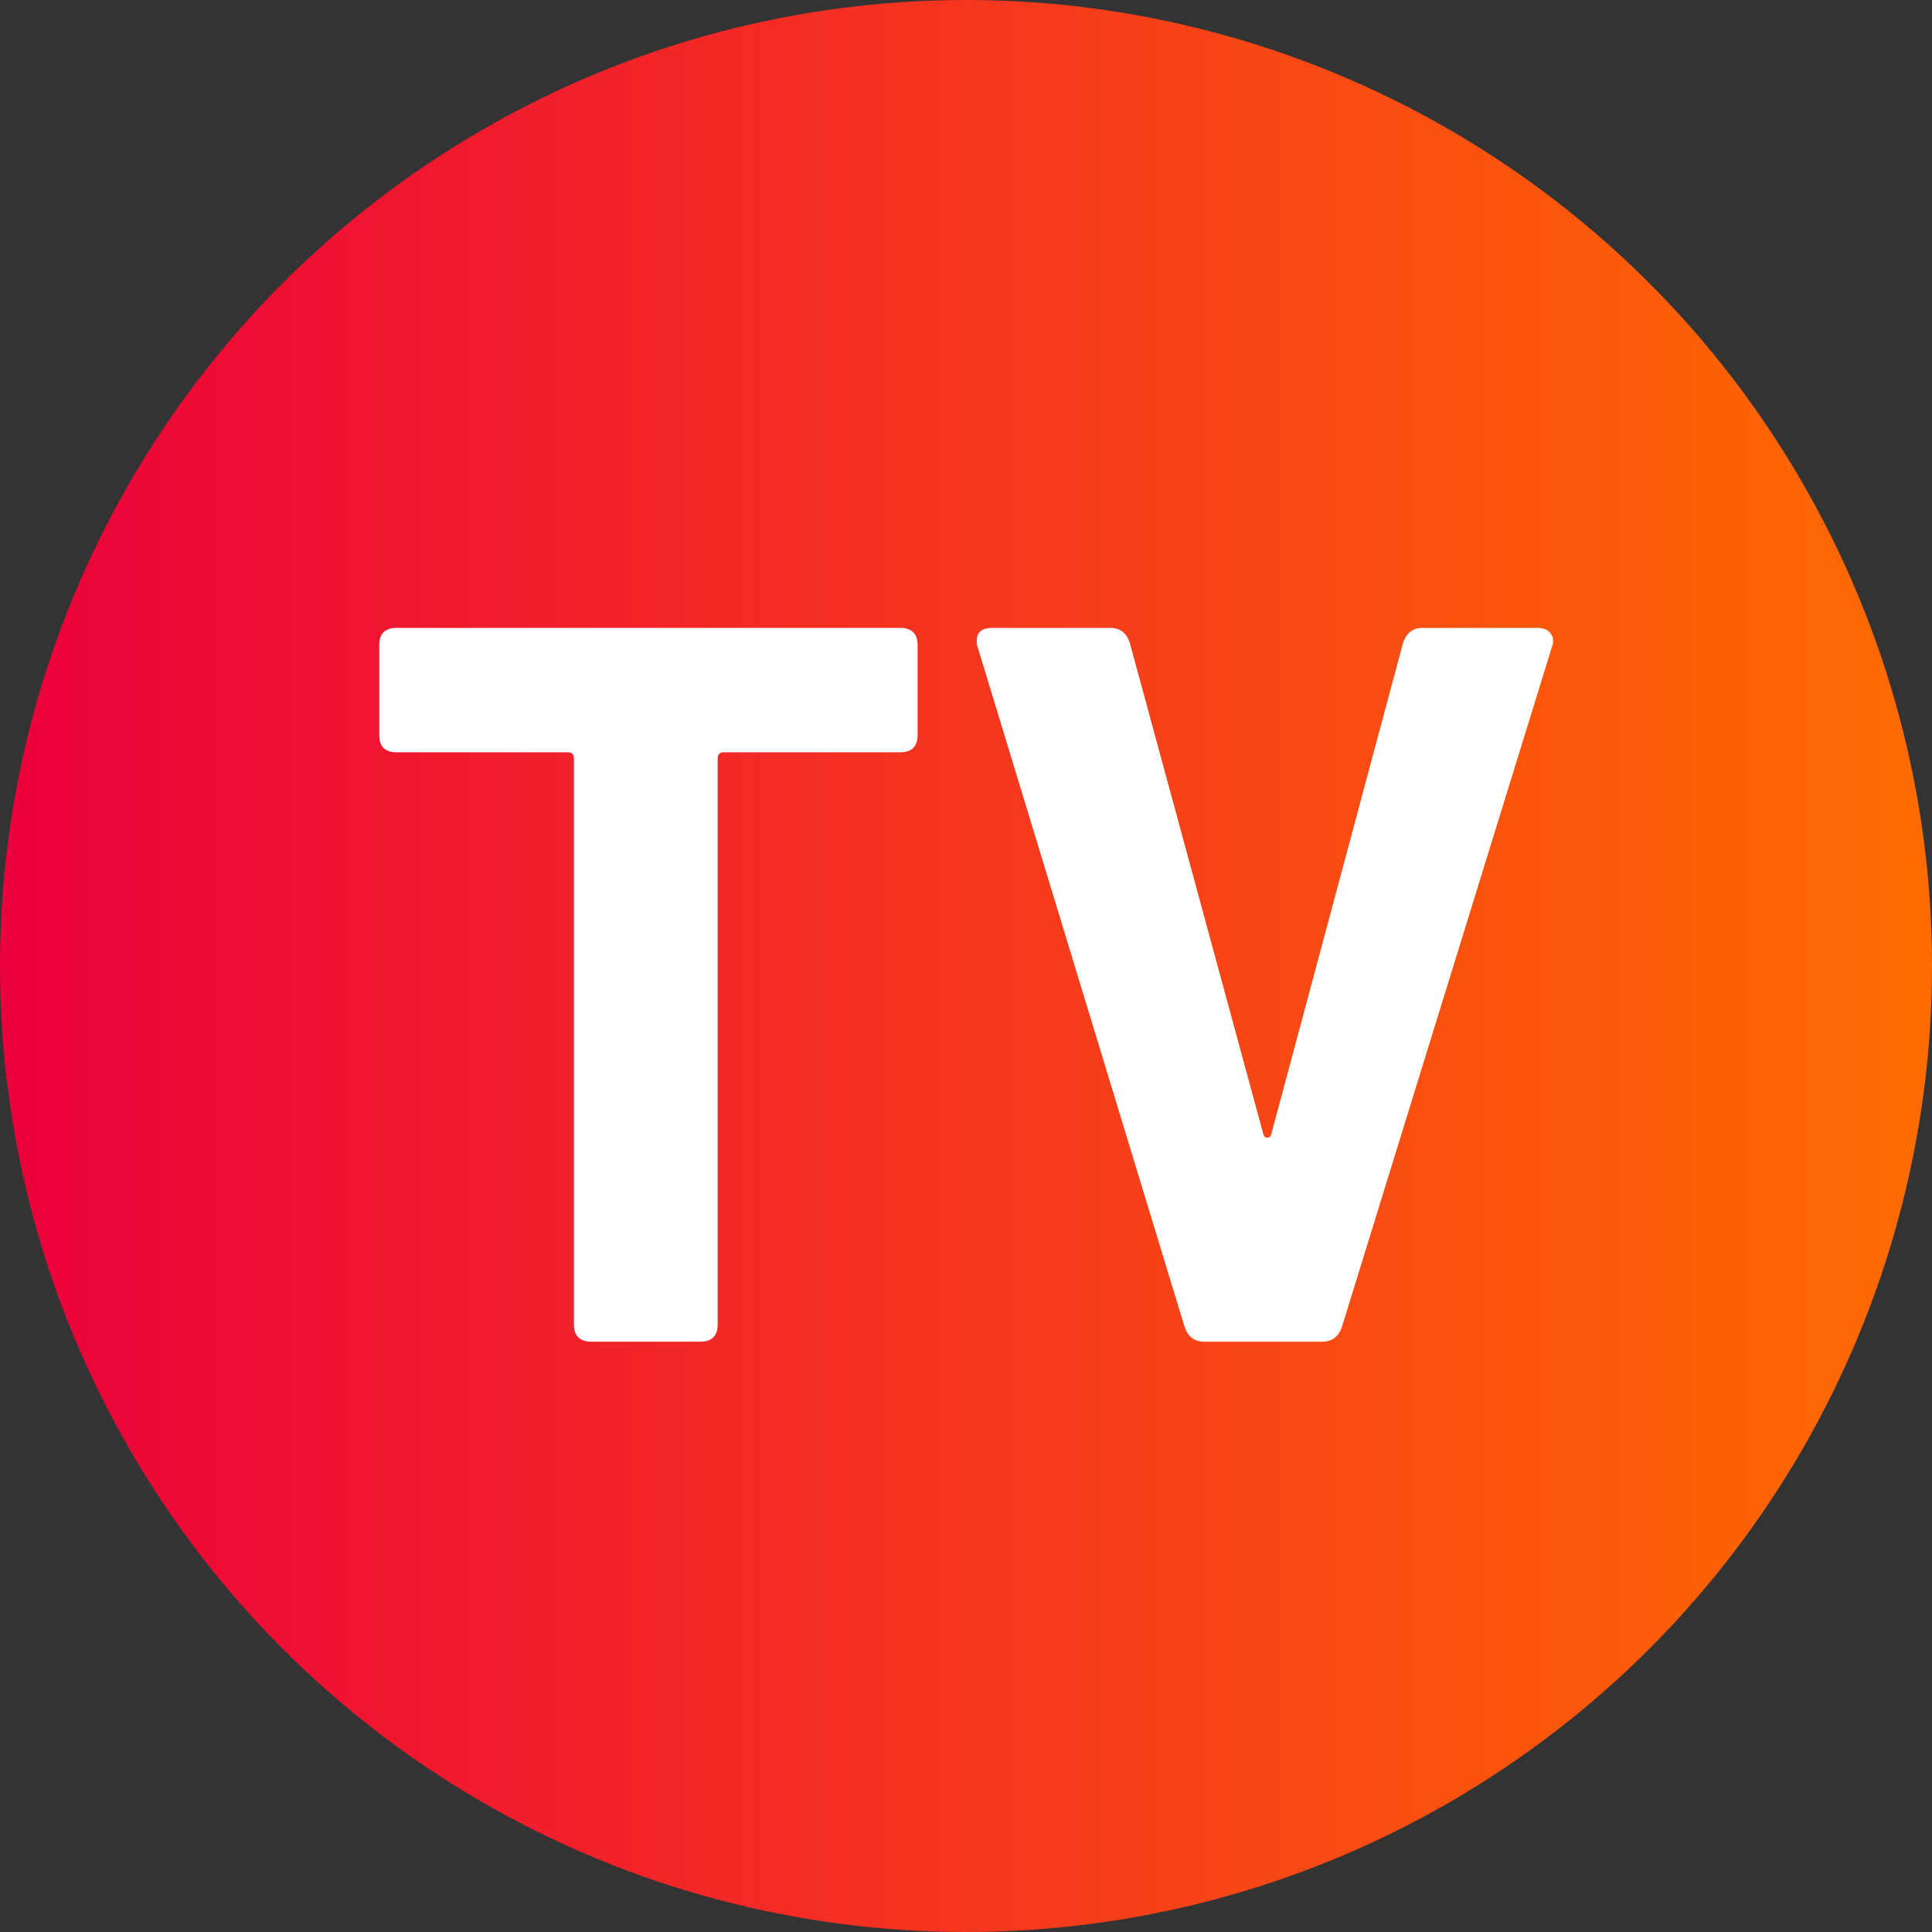
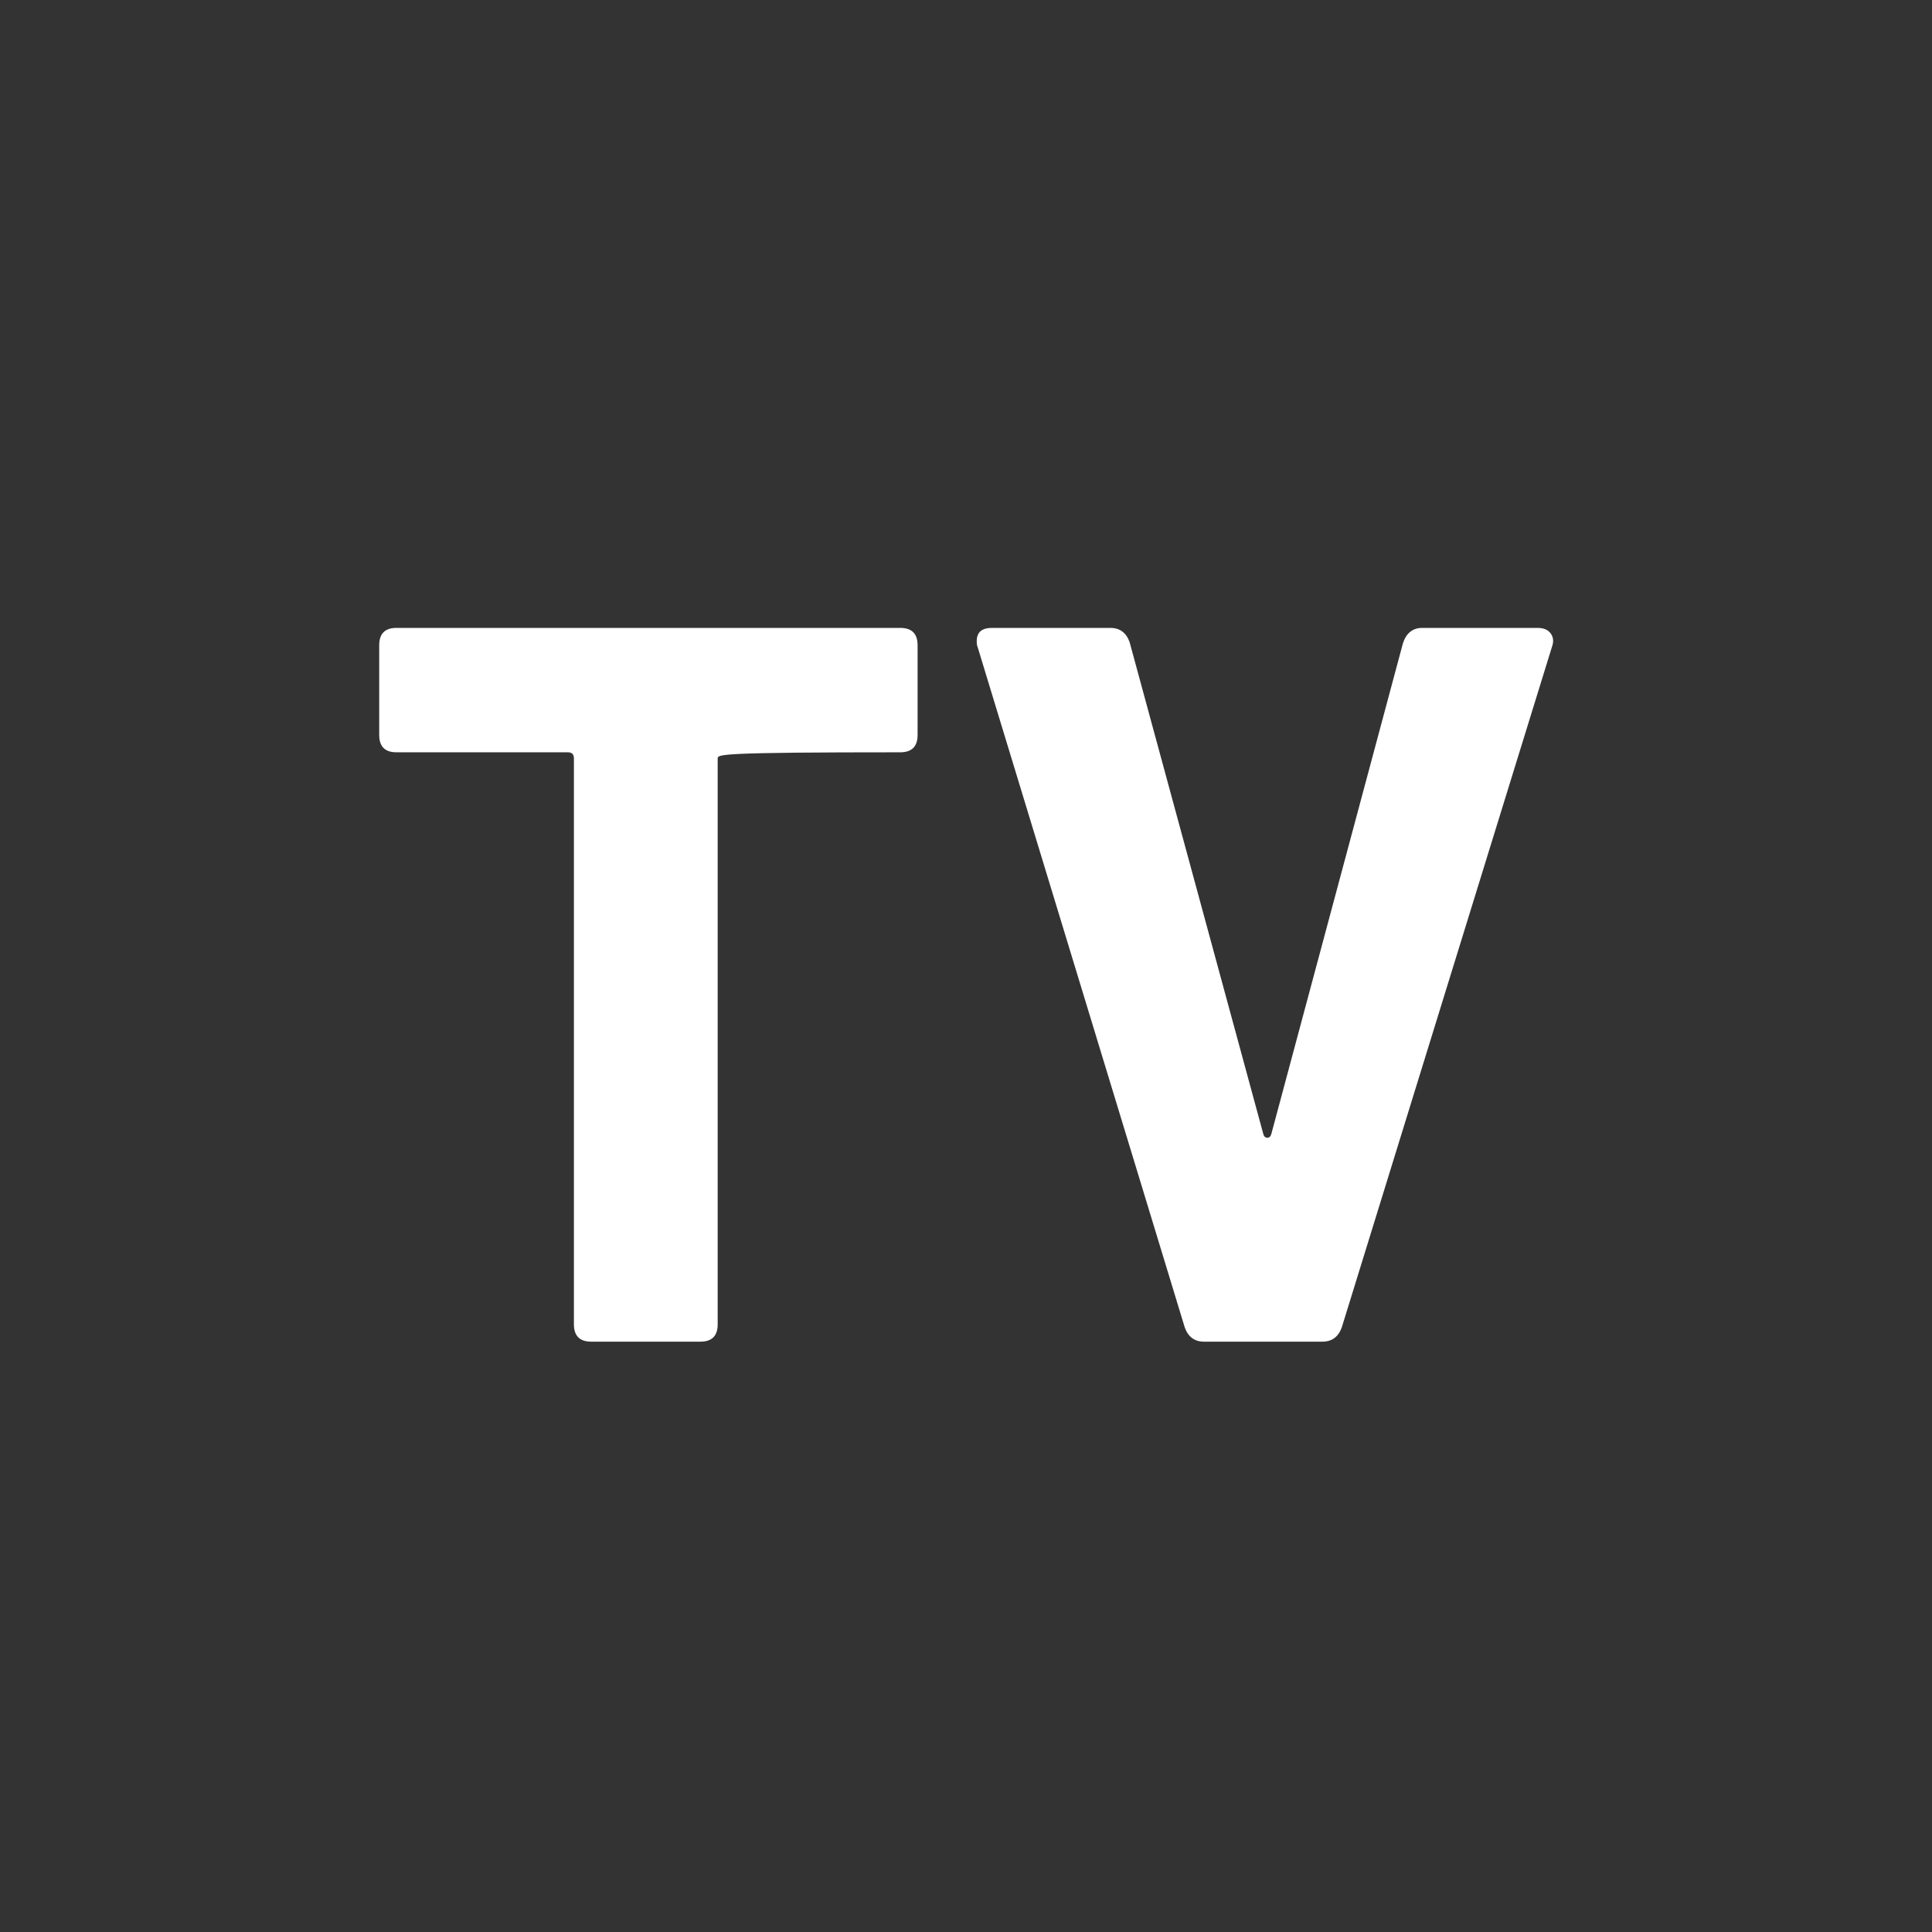
<svg xmlns="http://www.w3.org/2000/svg" width="36px" height="36px" viewBox="0 0 36 36" version="1.1">
  <rect x="0" y="0" width="36" height="36" fill="#333333" stroke="none" />
  <title>Group 4 Copy</title>
  <desc>Created with Sketch.</desc>
  <defs>
    <linearGradient x1="100%" y1="50%" x2="0%" y2="50%" id="linearGradient-1">
      <stop stop-color="#FF6C00" offset="0%" />
      <stop stop-color="#EB003C" offset="100%" />
    </linearGradient>
  </defs>
  <g id="Desktop" stroke="none" stroke-width="1" fill="none" fill-rule="evenodd">
    <g id="Meniu" transform="translate(-932, -559)">
      <g id="Group-4-Copy" transform="translate(932, 559)">
-         <circle id="Oval-Copy-2" fill="url(#linearGradient-1)" cx="18" cy="18" r="18" />
-         <path d="M16.774,11.7 C16.99,11.7 17.098,11.808 17.098,12.023 L17.098,13.695 C17.098,13.91 16.99,14.018 16.774,14.018 L13.488,14.018 C13.411,14.018 13.373,14.056 13.373,14.132 L13.373,24.677 C13.373,24.892 13.266,25 13.05,25 L11.018,25 C10.802,25 10.694,24.892 10.694,24.677 L10.694,14.132 C10.694,14.056 10.657,14.018 10.581,14.018 L7.388,14.018 C7.173,14.018 7.066,13.91 7.066,13.695 L7.066,12.023 C7.066,11.808 7.173,11.7 7.388,11.7 L16.774,11.7 Z M22.436,25 C22.259,25 22.139,24.911 22.076,24.734 L18.218,12.061 C18.206,12.036 18.2,11.998 18.2,11.947 C18.2,11.782 18.294,11.7 18.485,11.7 L20.689,11.7 C20.866,11.7 20.986,11.789 21.049,11.966 L23.538,21.124 C23.551,21.175 23.576,21.2 23.614,21.2 C23.653,21.2 23.678,21.175 23.691,21.124 L26.142,11.985 C26.205,11.795 26.325,11.7 26.503,11.7 L28.649,11.7 C28.764,11.7 28.846,11.735 28.896,11.805 C28.947,11.874 28.954,11.96 28.916,12.061 L25.002,24.734 C24.938,24.911 24.818,25 24.64,25 L22.436,25 Z" id="TV" fill="#FFFFFF" />
+         <path d="M16.774,11.7 C16.99,11.7 17.098,11.808 17.098,12.023 L17.098,13.695 C17.098,13.91 16.99,14.018 16.774,14.018 C13.411,14.018 13.373,14.056 13.373,14.132 L13.373,24.677 C13.373,24.892 13.266,25 13.05,25 L11.018,25 C10.802,25 10.694,24.892 10.694,24.677 L10.694,14.132 C10.694,14.056 10.657,14.018 10.581,14.018 L7.388,14.018 C7.173,14.018 7.066,13.91 7.066,13.695 L7.066,12.023 C7.066,11.808 7.173,11.7 7.388,11.7 L16.774,11.7 Z M22.436,25 C22.259,25 22.139,24.911 22.076,24.734 L18.218,12.061 C18.206,12.036 18.2,11.998 18.2,11.947 C18.2,11.782 18.294,11.7 18.485,11.7 L20.689,11.7 C20.866,11.7 20.986,11.789 21.049,11.966 L23.538,21.124 C23.551,21.175 23.576,21.2 23.614,21.2 C23.653,21.2 23.678,21.175 23.691,21.124 L26.142,11.985 C26.205,11.795 26.325,11.7 26.503,11.7 L28.649,11.7 C28.764,11.7 28.846,11.735 28.896,11.805 C28.947,11.874 28.954,11.96 28.916,12.061 L25.002,24.734 C24.938,24.911 24.818,25 24.64,25 L22.436,25 Z" id="TV" fill="#FFFFFF" />
      </g>
    </g>
  </g>
</svg>